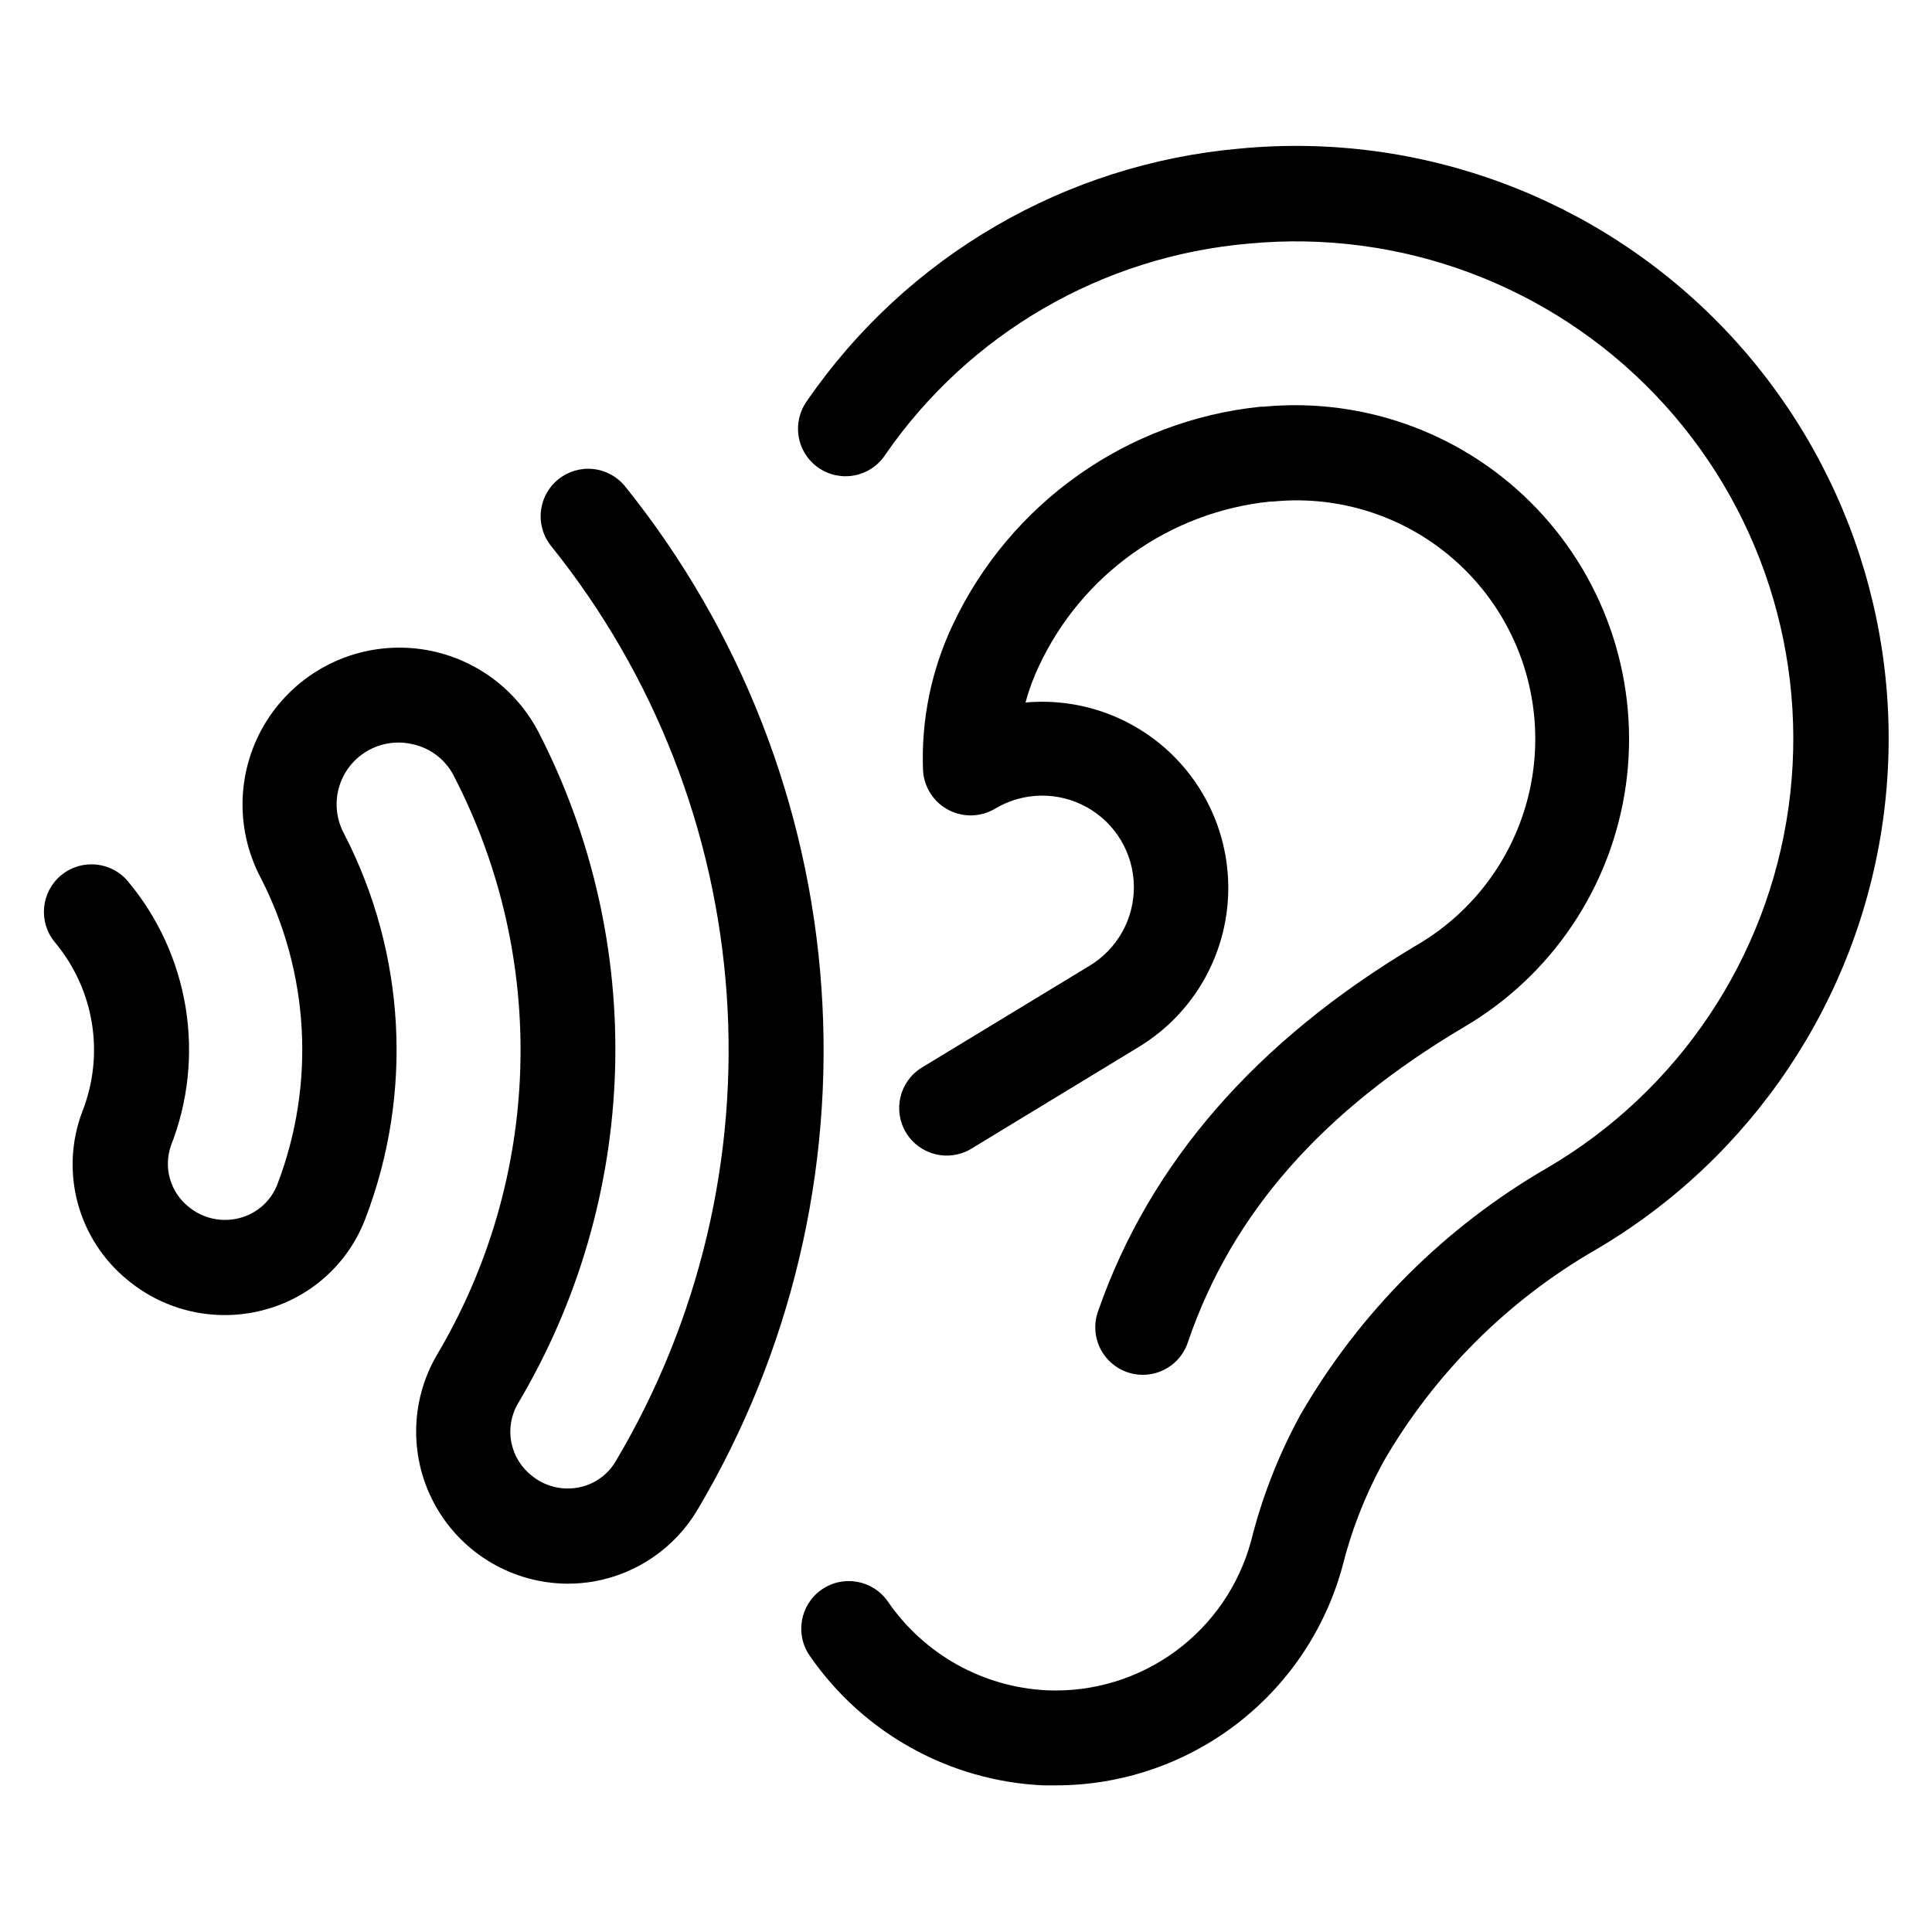
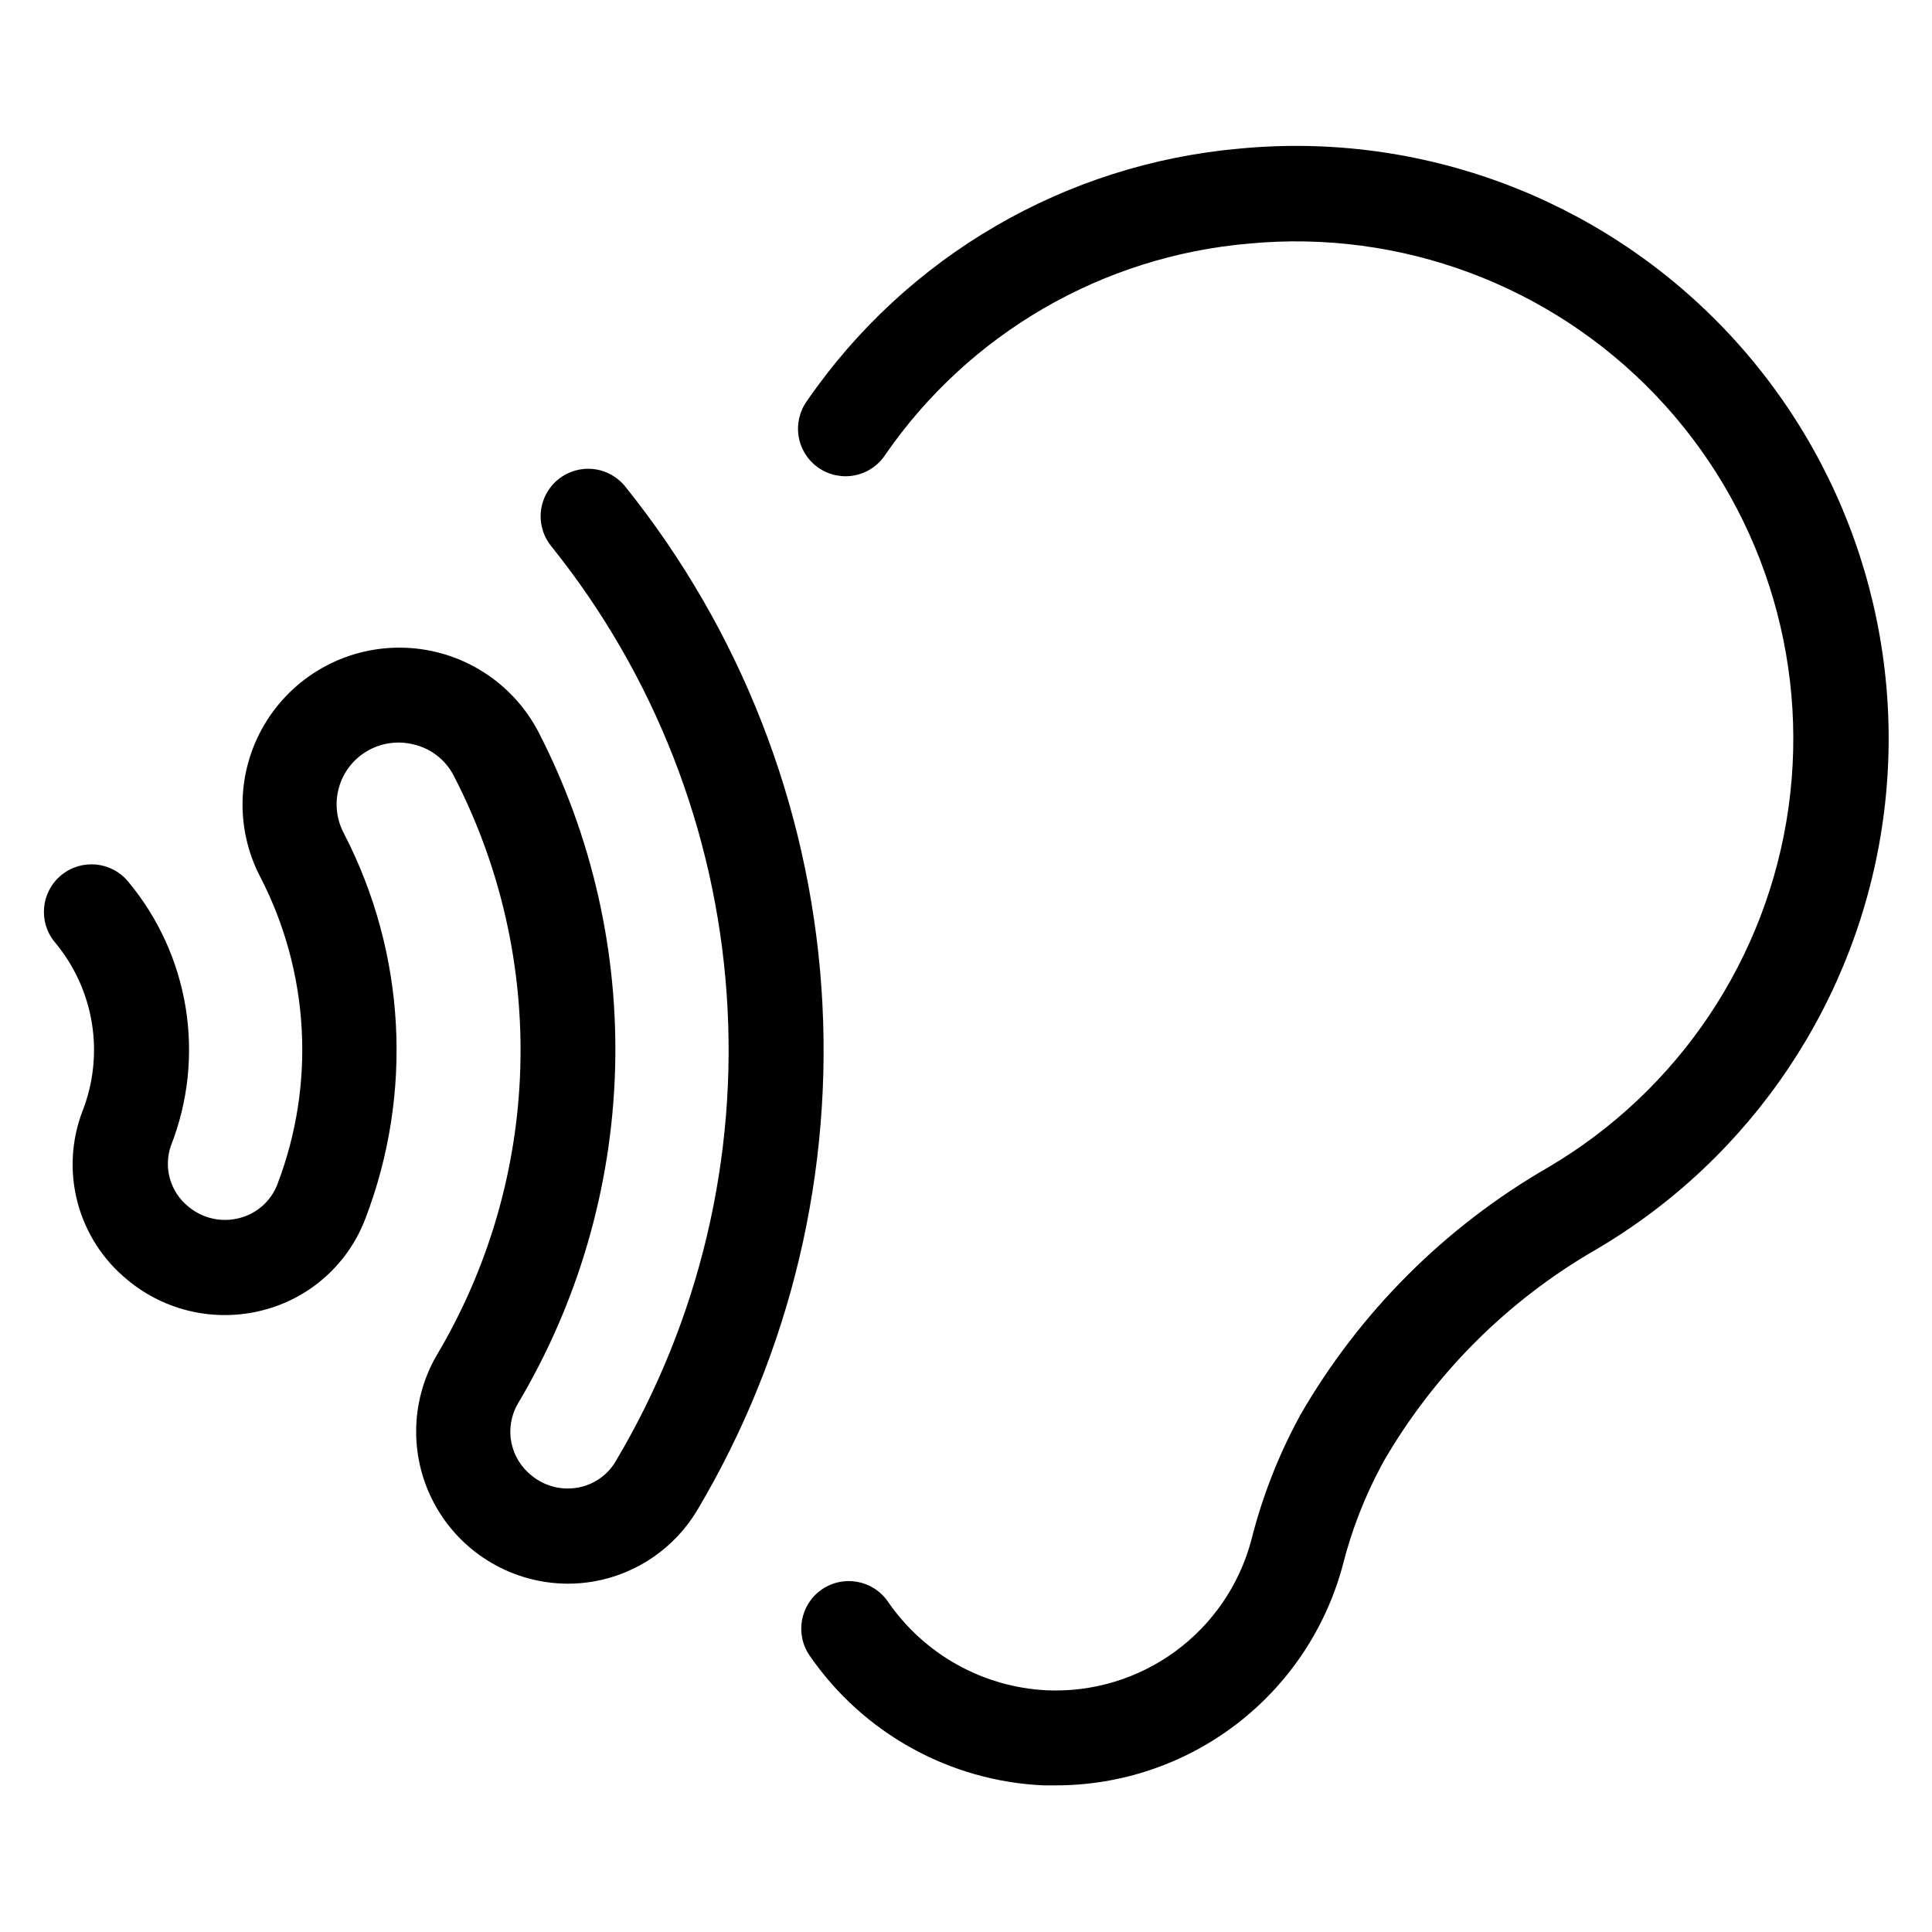
<svg xmlns="http://www.w3.org/2000/svg" fill="#000000" width="800px" height="800px" version="1.1" viewBox="144 144 512 512">
  <g>
    <path d="m472.7 183.36c-46.332 4.035-88.441 28.555-114.82 66.855-1.992 2.75-2.793 6.188-2.219 9.535 0.578 3.348 2.484 6.32 5.281 8.246 2.801 1.922 6.258 2.633 9.59 1.969 3.332-0.66 6.254-2.641 8.105-5.492 22.172-32.09 57.516-52.598 96.379-55.922 40.129-3.801 79.793 10.969 107.66 40.09 27.867 29.125 40.875 69.398 35.305 109.32-5.566 39.922-29.094 75.102-63.867 95.492-27.199 15.707-49.789 38.293-65.496 65.496l-0.402 0.754c-5.555 10.297-9.805 21.246-12.645 32.598-3.172 11.773-10.258 22.117-20.094 29.324-9.836 7.207-21.832 10.848-34.016 10.324-16.961-0.816-32.562-9.523-42.168-23.527-3.965-5.719-11.816-7.141-17.535-3.176-5.715 3.969-7.137 11.816-3.172 17.535 14.129 20.508 37.039 33.223 61.918 34.359h3.074c17.34 0.055 34.215-5.621 48-16.145 13.785-10.52 23.707-25.305 28.227-42.047 2.34-9.309 5.828-18.297 10.379-26.75l0.402-0.754v-0.004c13.504-23.379 32.934-42.789 56.324-56.273 41.426-24.293 69.461-66.203 76.098-113.77 6.637-47.562-8.855-95.547-42.051-130.25-33.199-34.703-80.449-52.309-128.26-47.789z" />
-     <path d="m432.64 400-44.488 27.004h0.004c-5.812 3.672-7.602 11.324-4.027 17.195 3.574 5.871 11.195 7.793 17.125 4.316l44.438-27.004c12.82-7.746 21.43-20.902 23.391-35.758 1.961-14.852-2.934-29.789-13.305-40.602s-25.094-16.324-40.012-14.98c0.895-3.328 2.094-6.566 3.574-9.676 11.348-24.281 34.605-40.824 61.266-43.578h0.707-0.004c19.328-1.941 38.473 5.106 51.926 19.113s19.723 33.422 17.004 52.652c-2.723 19.234-14.129 36.148-30.941 45.875-42.32 25.191-70.535 57.586-84.188 96.629-1.234 3.188-1.125 6.742 0.309 9.844 1.438 3.102 4.07 5.488 7.301 6.609 3.231 1.125 6.773 0.887 9.824-0.66 3.051-1.543 5.34-4.262 6.348-7.531 11.637-33.957 35.52-61.012 73.102-83.277 23.344-13.688 39.141-37.301 42.879-64.102 3.734-26.801-4.996-53.836-23.707-73.387-18.707-19.551-45.336-29.461-72.273-26.906h-0.754c-35.449 3.606-66.414 25.516-81.617 57.738-5.727 12.066-8.438 25.344-7.91 38.691 0.266 4.414 2.816 8.371 6.731 10.434 3.918 2.059 8.625 1.926 12.414-0.359 7.449-4.445 16.707-4.578 24.285-0.348 7.574 4.231 12.32 12.184 12.445 20.859 0.121 8.676-4.391 16.758-11.844 21.207z" />
    <path d="m177.77 483.18c9.949 8.285 23.277 11.285 35.82 8.062 12.516-3.168 22.691-12.254 27.254-24.332 12.719-33.23 10.664-70.301-5.641-101.92-2.023-3.719-2.531-8.074-1.414-12.156 1.117-4.082 3.773-7.574 7.41-9.738 3.633-2.168 7.969-2.844 12.09-1.887 4.746 1 8.785 4.094 10.984 8.414 25.113 48.559 23.383 106.64-4.586 153.61-7.18 12.43-7.203 27.742-0.062 40.199 7.141 12.453 20.367 20.172 34.727 20.258 2.379 0.008 4.758-0.195 7.102-0.605 11.402-2.031 21.359-8.906 27.309-18.844 24.82-41.75 36.309-90.082 32.922-138.54-3.387-48.453-21.48-94.723-51.867-132.61-2.074-2.668-5.137-4.391-8.492-4.781-3.359-0.391-6.731 0.586-9.363 2.711-2.629 2.121-4.297 5.215-4.625 8.578-0.328 3.363 0.711 6.719 2.883 9.312 27.16 33.875 43.332 75.23 46.355 118.54 3.027 43.312-7.242 86.516-29.43 123.84-2.176 3.68-5.859 6.219-10.074 6.949-4.293 0.754-8.699-0.387-12.09-3.121-2.852-2.211-4.801-5.387-5.477-8.93-0.68-3.543-0.039-7.211 1.797-10.316 15.918-26.777 24.762-57.168 25.695-88.309 0.934-31.137-6.07-62.004-20.355-89.688-6.902-13.148-20.297-21.617-35.133-22.211-14.84-0.598-28.867 6.769-36.805 19.32-7.934 12.551-8.57 28.383-1.668 41.531 12.992 25.234 14.625 54.809 4.484 81.316-1.695 4.453-5.457 7.801-10.078 8.969-4.723 1.23-9.754 0.105-13.5-3.023-2.352-1.887-4.059-4.453-4.891-7.348-0.832-2.898-0.742-5.981 0.254-8.824 4.555-11.621 5.898-24.254 3.898-36.574-2.004-12.32-7.281-23.875-15.285-33.457-4.465-5.34-12.414-6.051-17.758-1.586-5.344 4.465-6.055 12.418-1.586 17.758 5.121 6.125 8.496 13.52 9.773 21.398 1.277 7.883 0.406 15.961-2.519 23.391-2.949 7.754-3.383 16.234-1.238 24.246 2.144 8.012 6.754 15.148 13.18 20.391z" />
  </g>
</svg>